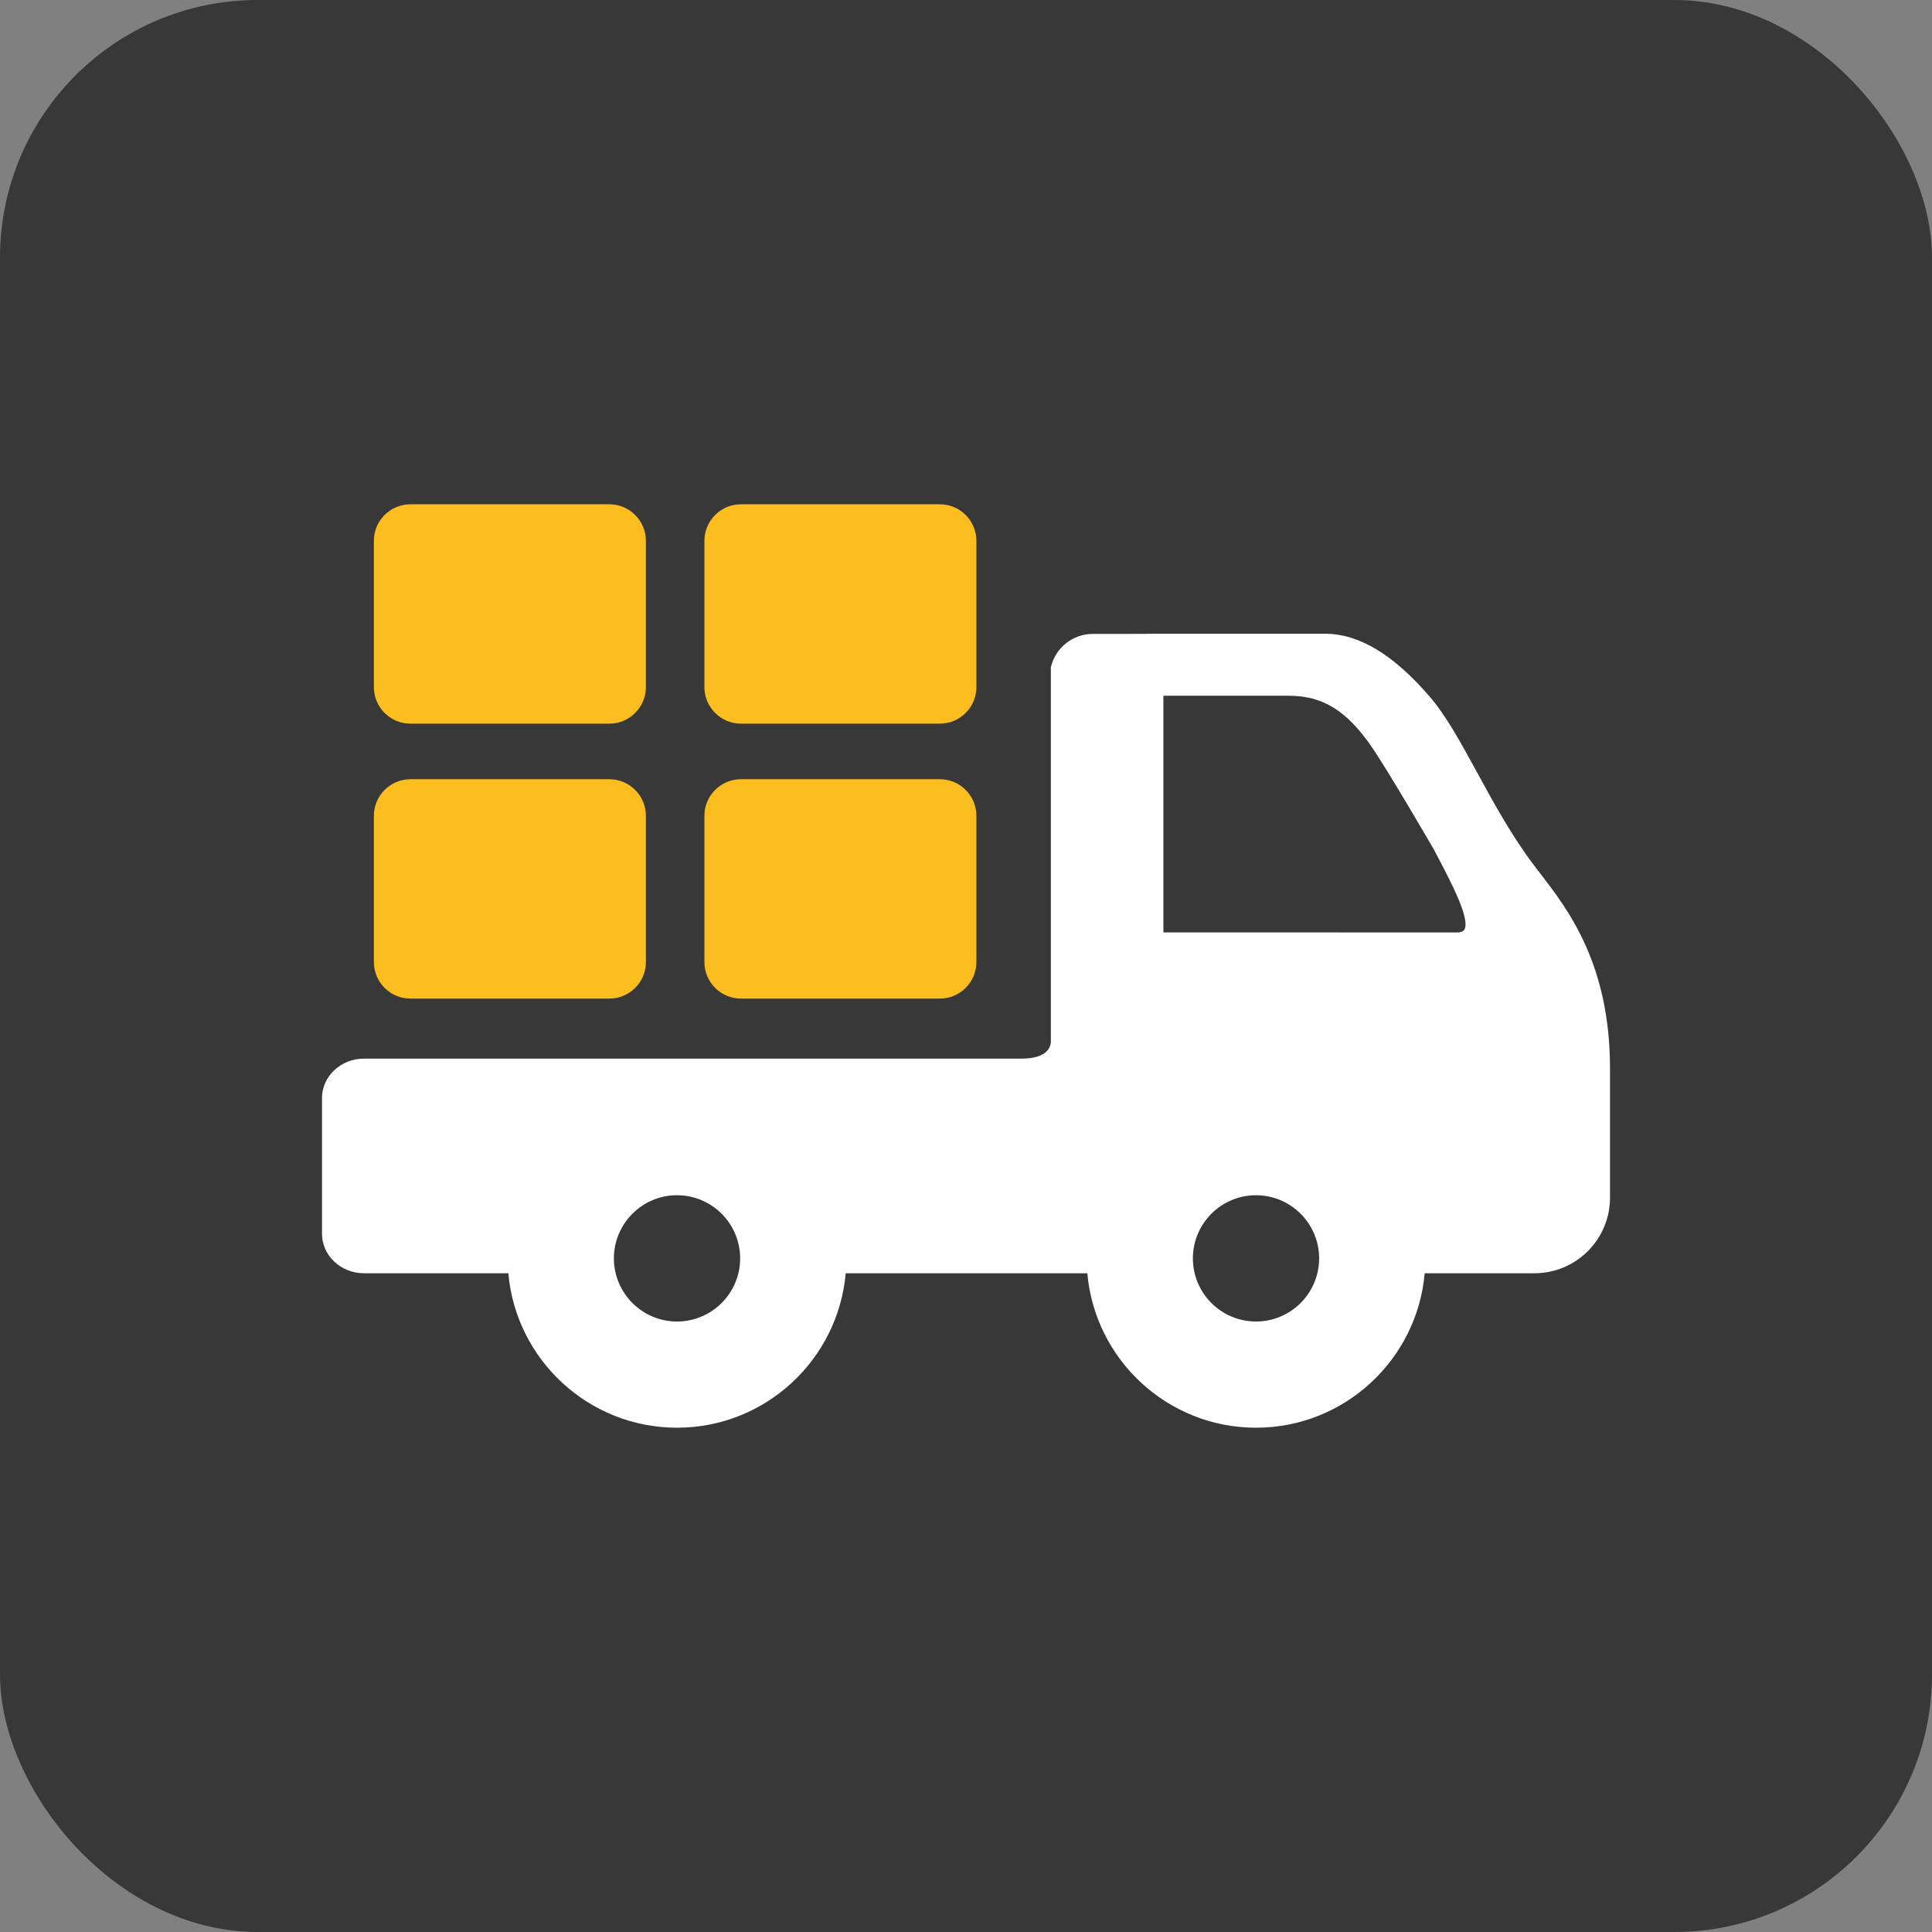
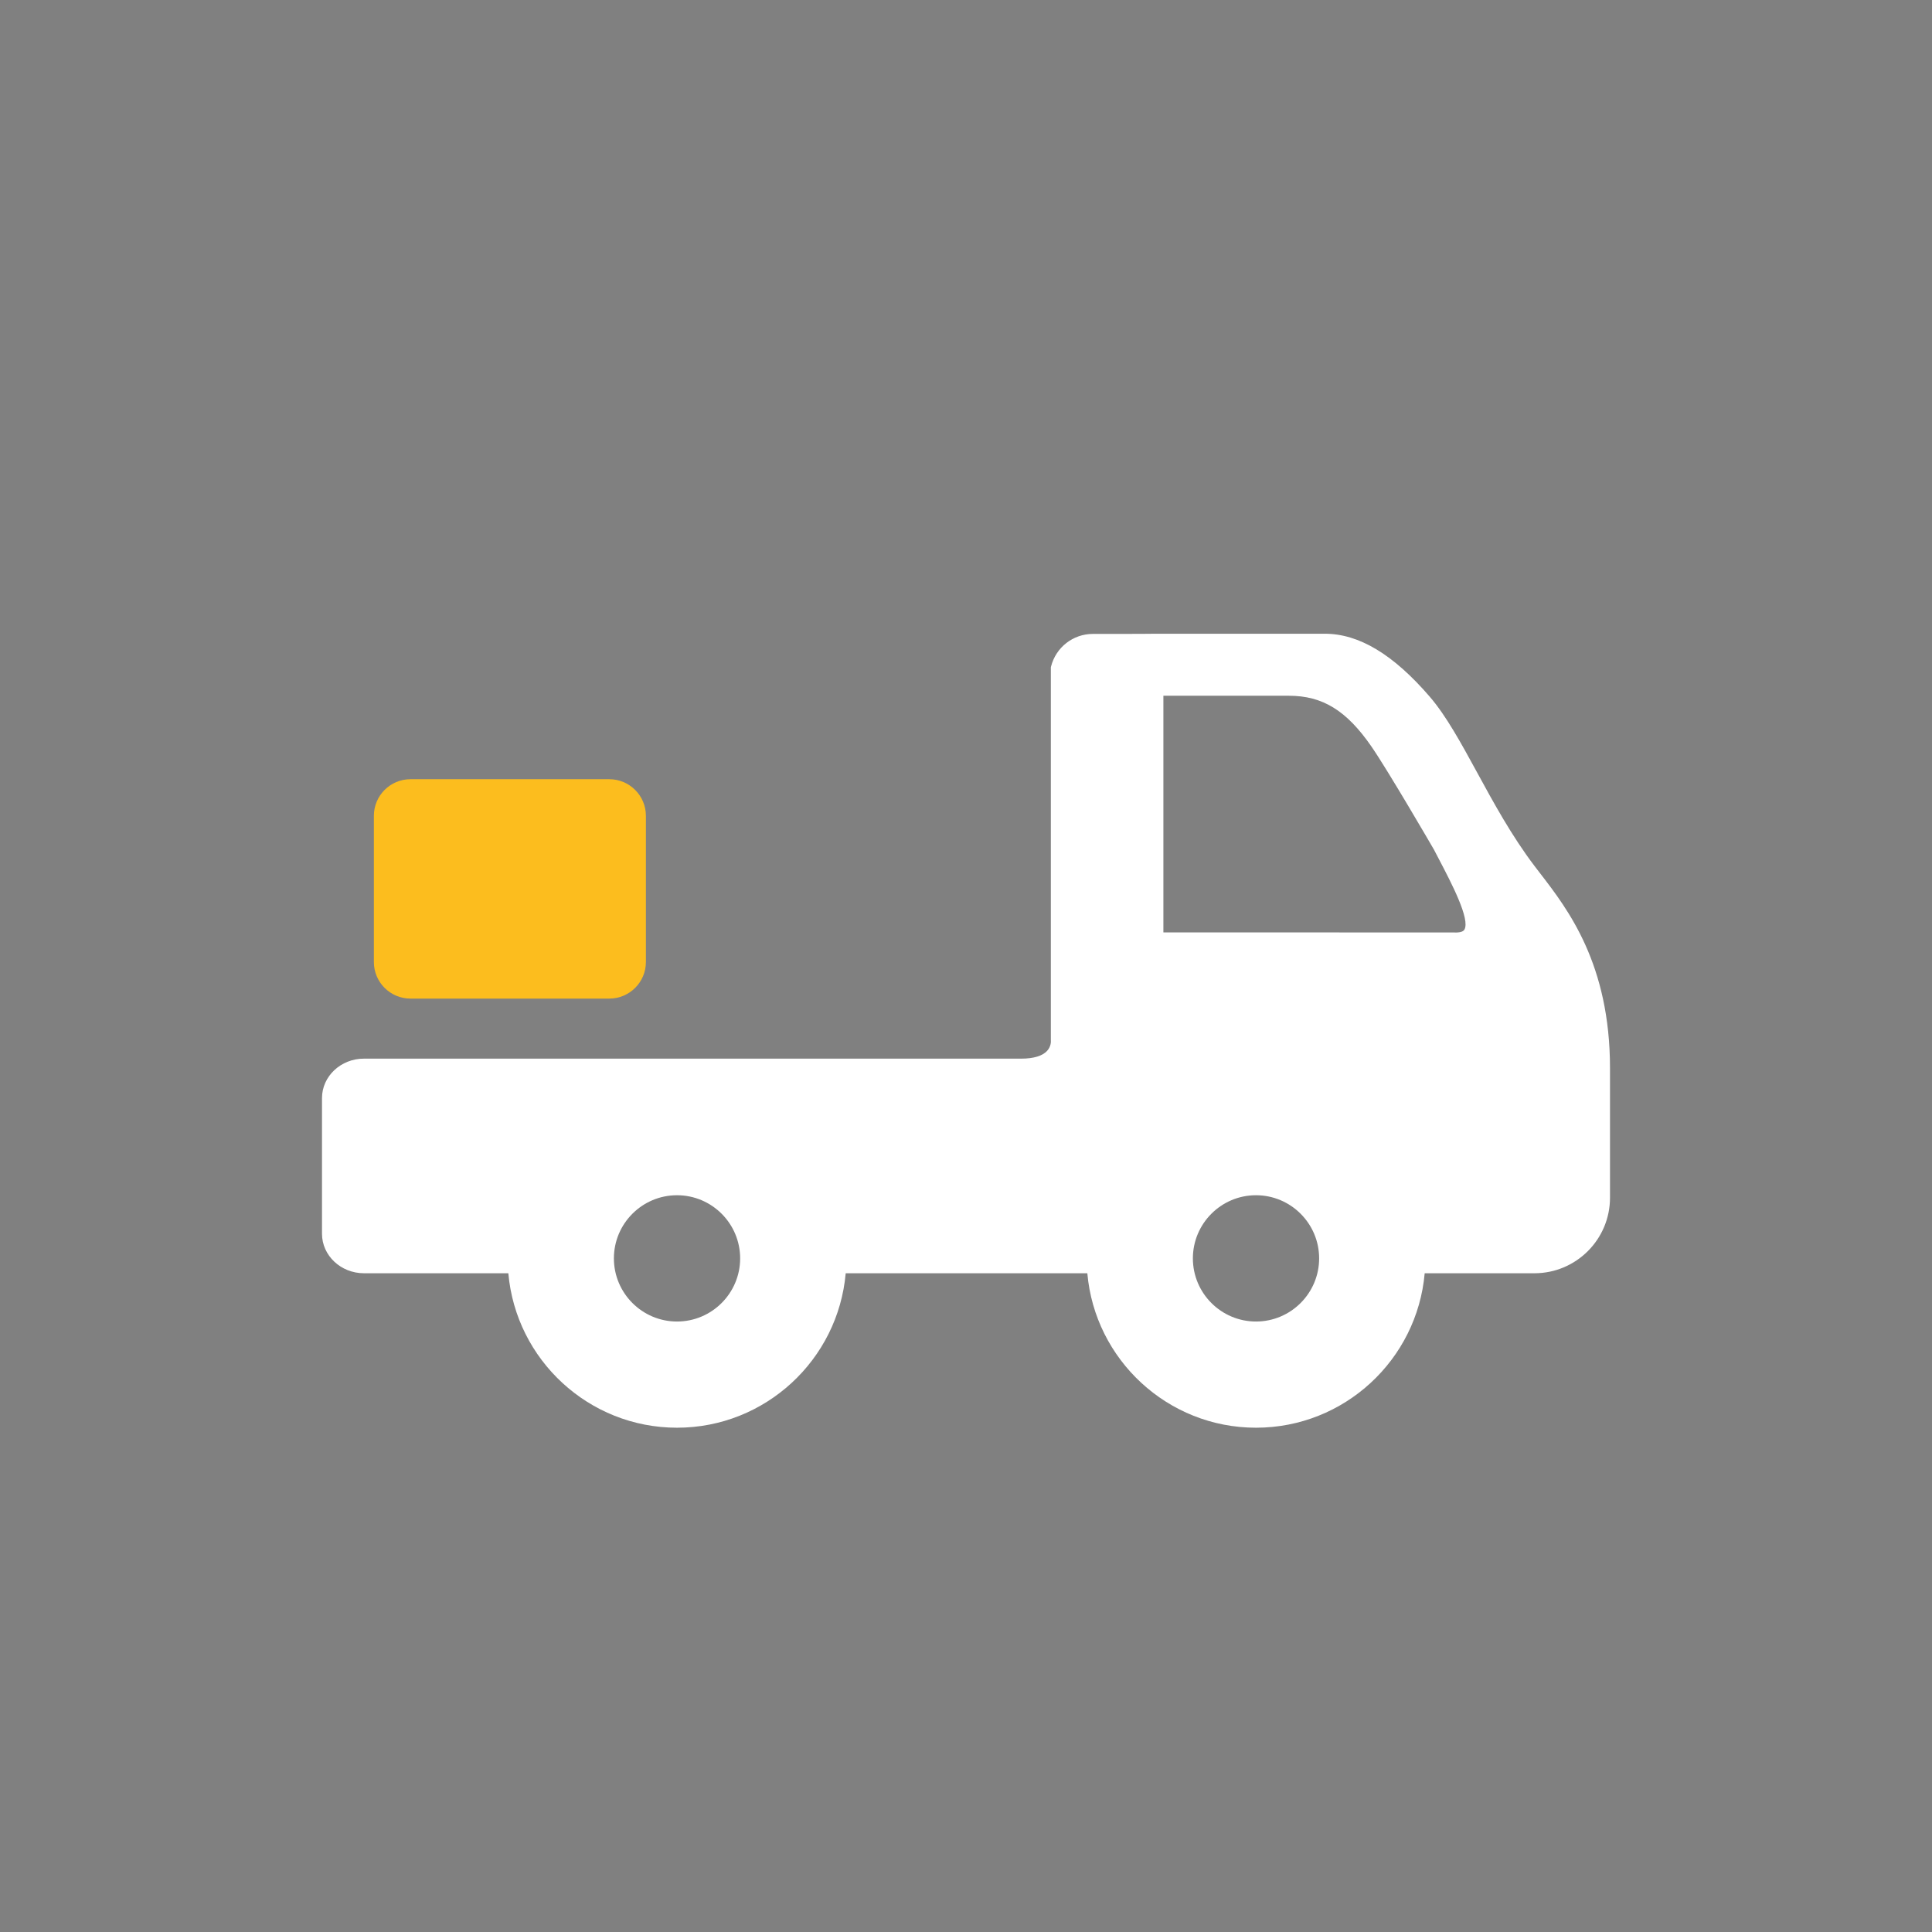
<svg xmlns="http://www.w3.org/2000/svg" width="60" height="60" viewBox="0 0 60 60" fill="none">
  <rect x="0" y="0" width="60" height="60" fill="#808080" stroke="none" />
-   <rect width="60" height="60" rx="8" fill="#383838" />
  <path d="M47.828 27.119C47.766 27.039 47.707 26.962 47.651 26.888C46.946 25.959 46.376 24.913 45.873 23.99C45.38 23.086 44.914 22.231 44.405 21.64C43.271 20.322 42.203 19.681 41.142 19.681H35.901C35.895 19.681 35.395 19.687 34.792 19.687H33.938C33.327 19.687 32.794 20.102 32.642 20.696L32.635 20.724V32.297L32.636 32.32C32.637 32.327 32.65 32.493 32.519 32.636C32.375 32.793 32.098 32.877 31.719 32.877H11.303C10.585 32.876 10 33.426 10 34.102V38.316C10 38.992 10.585 39.542 11.303 39.542H15.787C16.022 42.226 18.281 44.339 21.025 44.339C23.77 44.339 26.029 42.226 26.264 39.542H33.768C34.003 42.226 36.262 44.339 39.006 44.339C41.751 44.339 44.01 42.226 44.245 39.542H47.655C48.948 39.542 50 38.49 50 37.197V33.174C50 29.936 48.693 28.241 47.828 27.119ZM40.967 39.08C40.967 40.161 40.088 41.041 39.006 41.041C37.925 41.041 37.046 40.161 37.046 39.08C37.046 37.999 37.925 37.119 39.006 37.119C40.088 37.119 40.967 37.999 40.967 39.08ZM45.477 28.872C45.436 28.94 45.319 28.969 45.141 28.958L36.13 28.957V21.607H40.026C41.074 21.607 41.817 22.064 42.59 23.182C43.104 23.926 44.465 26.268 44.534 26.388C44.582 26.481 44.632 26.576 44.682 26.672C45.075 27.422 45.668 28.556 45.477 28.872ZM21.025 37.119C22.107 37.119 22.986 37.999 22.986 39.08C22.986 40.161 22.107 41.041 21.025 41.041C19.944 41.041 19.065 40.161 19.065 39.08C19.065 37.999 19.944 37.119 21.025 37.119Z" fill="white" />
  <path d="M12.746 31.012H18.923C19.549 31.012 20.059 30.503 20.059 29.877V25.335C20.059 24.709 19.549 24.199 18.923 24.199H12.746C12.12 24.199 11.611 24.709 11.611 25.335V29.877C11.611 30.503 12.12 31.012 12.746 31.012Z" fill="#FCBD1E" />
-   <path d="M23.011 31.012H29.188C29.814 31.012 30.323 30.503 30.323 29.877V25.335C30.323 24.709 29.814 24.199 29.188 24.199H23.011C22.385 24.199 21.876 24.709 21.876 25.335V29.877C21.876 30.503 22.385 31.012 23.011 31.012Z" fill="#FCBD1E" />
-   <path d="M12.746 22.474H18.923C19.549 22.474 20.059 21.964 20.059 21.338V16.796C20.059 16.17 19.549 15.661 18.923 15.661H12.746C12.12 15.661 11.611 16.17 11.611 16.796V21.338C11.611 21.964 12.12 22.474 12.746 22.474Z" fill="#FCBD1E" />
-   <path d="M23.011 22.474H29.188C29.814 22.474 30.323 21.964 30.323 21.338V16.796C30.323 16.17 29.814 15.661 29.188 15.661H23.011C22.385 15.661 21.876 16.17 21.876 16.796V21.338C21.876 21.964 22.385 22.474 23.011 22.474Z" fill="#FCBD1E" />
</svg>